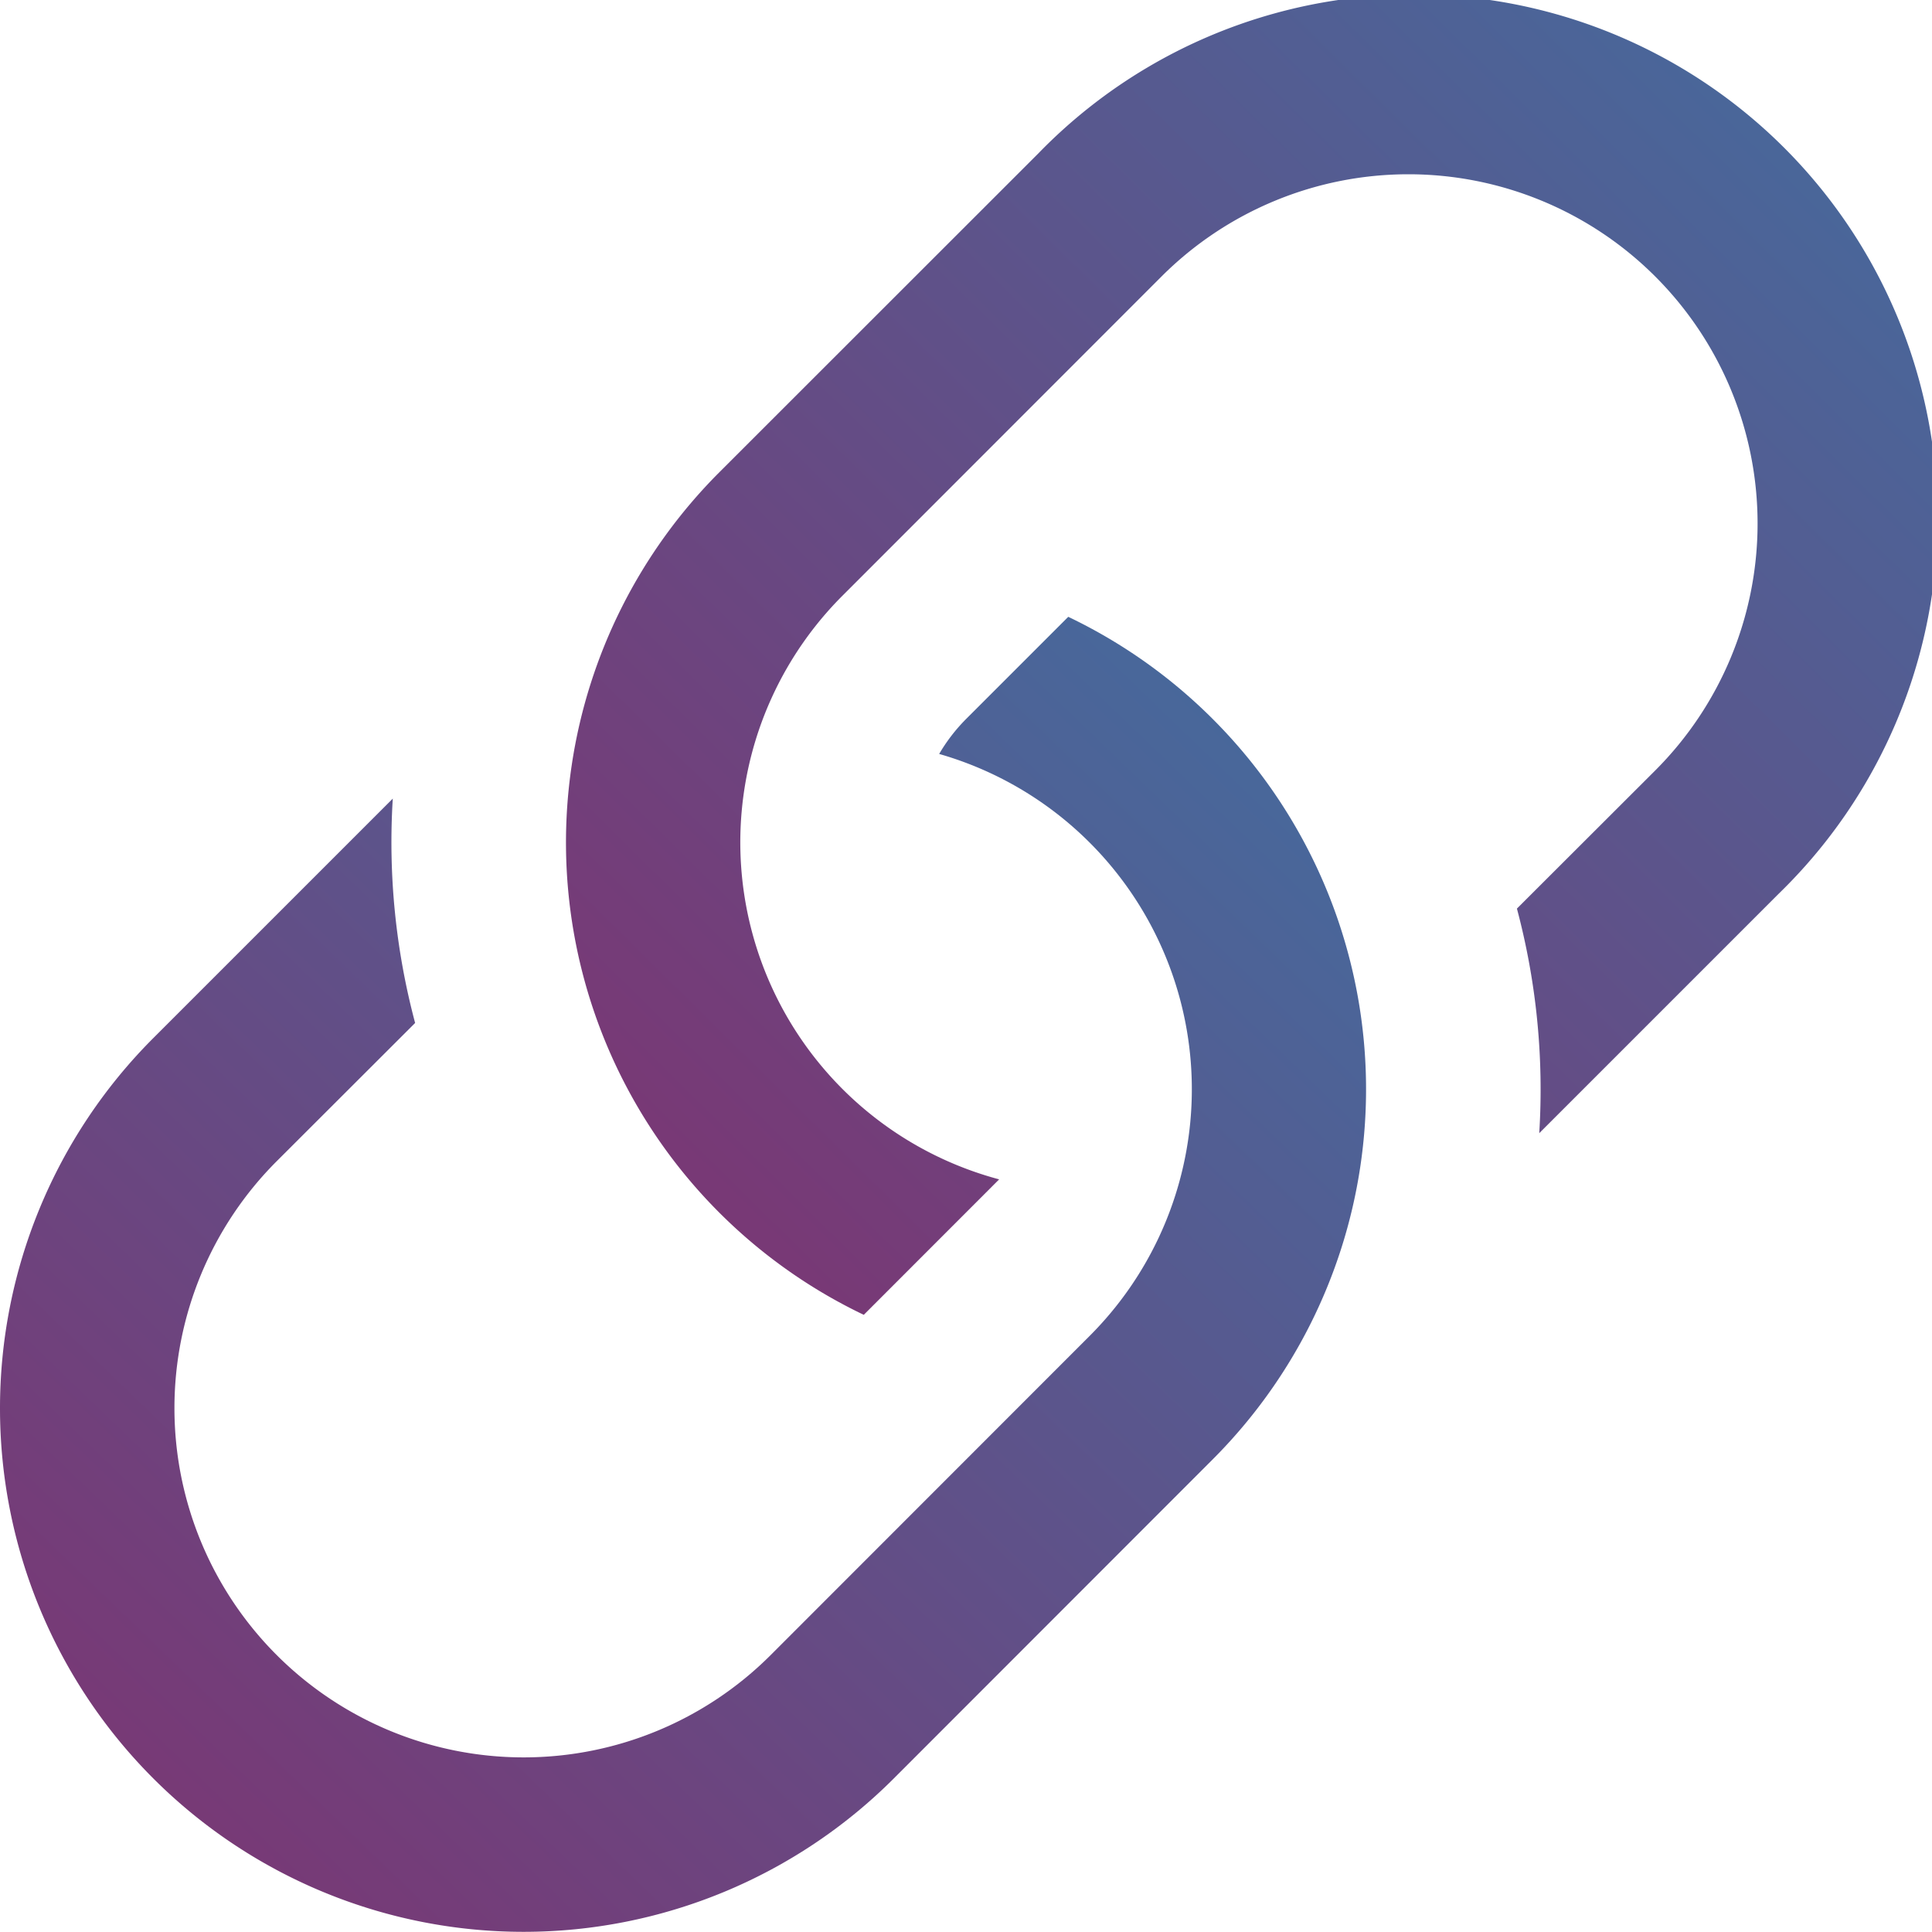
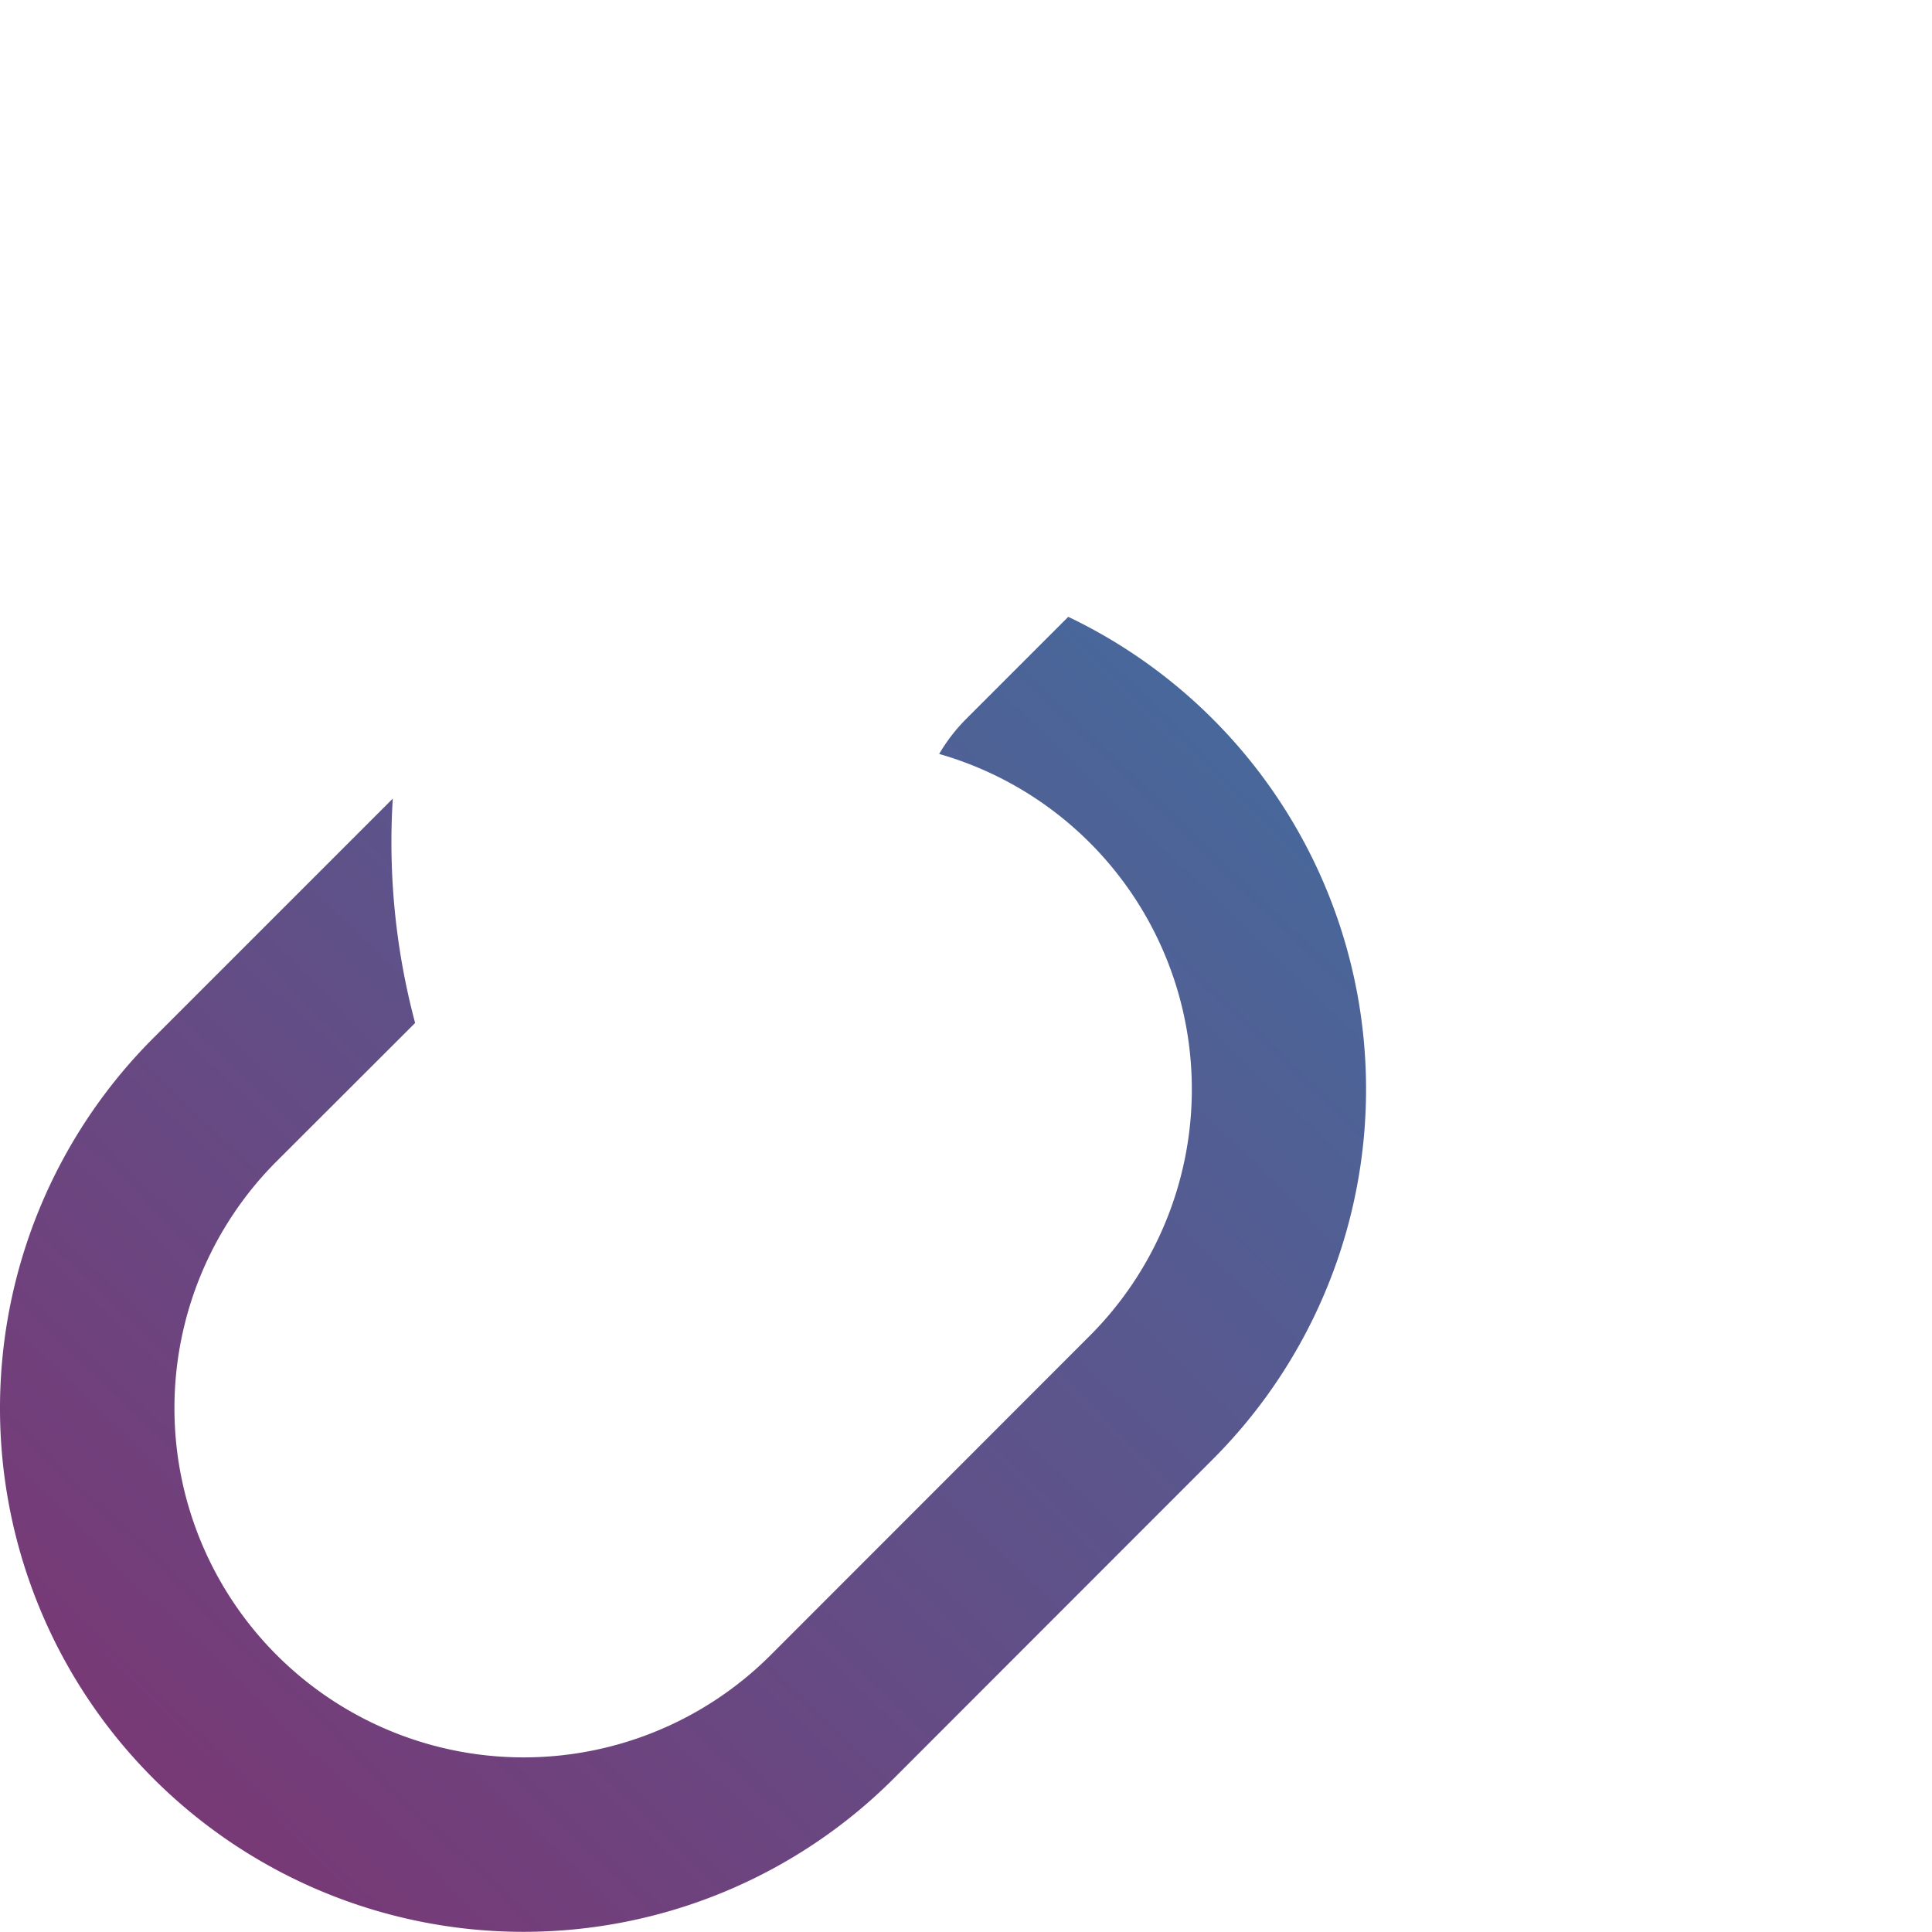
<svg xmlns="http://www.w3.org/2000/svg" width="44.311" height="44.307" viewBox="0 0 44.311 44.307">
  <defs>
    <linearGradient id="linear-gradient" x1="1.343" y1="-0.323" x2="0" y2="1" gradientUnits="objectBoundingBox">
      <stop offset="0" stop-color="#2f80ae" />
      <stop offset="1" stop-color="#7e3371" />
    </linearGradient>
  </defs>
  <g id="link-45deg" transform="translate(-7.713 -6.151)">
    <g id="Gruppe_179" data-name="Gruppe 179" transform="translate(7.713 6.151)">
      <path id="Pfad_243" data-name="Pfad 243" d="M16.721,21.385,11.23,26.876A12.008,12.008,0,0,0,28.212,43.858l7.316-7.32a12.007,12.007,0,0,0-3.314-19.323L29.869,19.56a4.01,4.01,0,0,0-.616.8A8,8,0,0,1,32.7,33.712l-7.312,7.316A8.009,8.009,0,0,1,14.06,29.7l3.174-3.17a16.081,16.081,0,0,1-.512-5.151Z" transform="translate(-7.713 -3.068)" fill="url(#linear-gradient)" />
-       <path id="Pfad_244" data-name="Pfad 244" d="M21.381,16.984a12.007,12.007,0,0,0,3.314,19.323L27.8,33.2A8,8,0,0,1,24.21,19.81l7.312-7.316A8.009,8.009,0,0,1,42.849,23.82l-3.174,3.17a16.1,16.1,0,0,1,.512,5.151l5.491-5.491A12.008,12.008,0,1,0,28.7,9.668Z" transform="translate(-4.884 -6.151)" fill="url(#linear-gradient)" />
    </g>
  </g>
</svg>